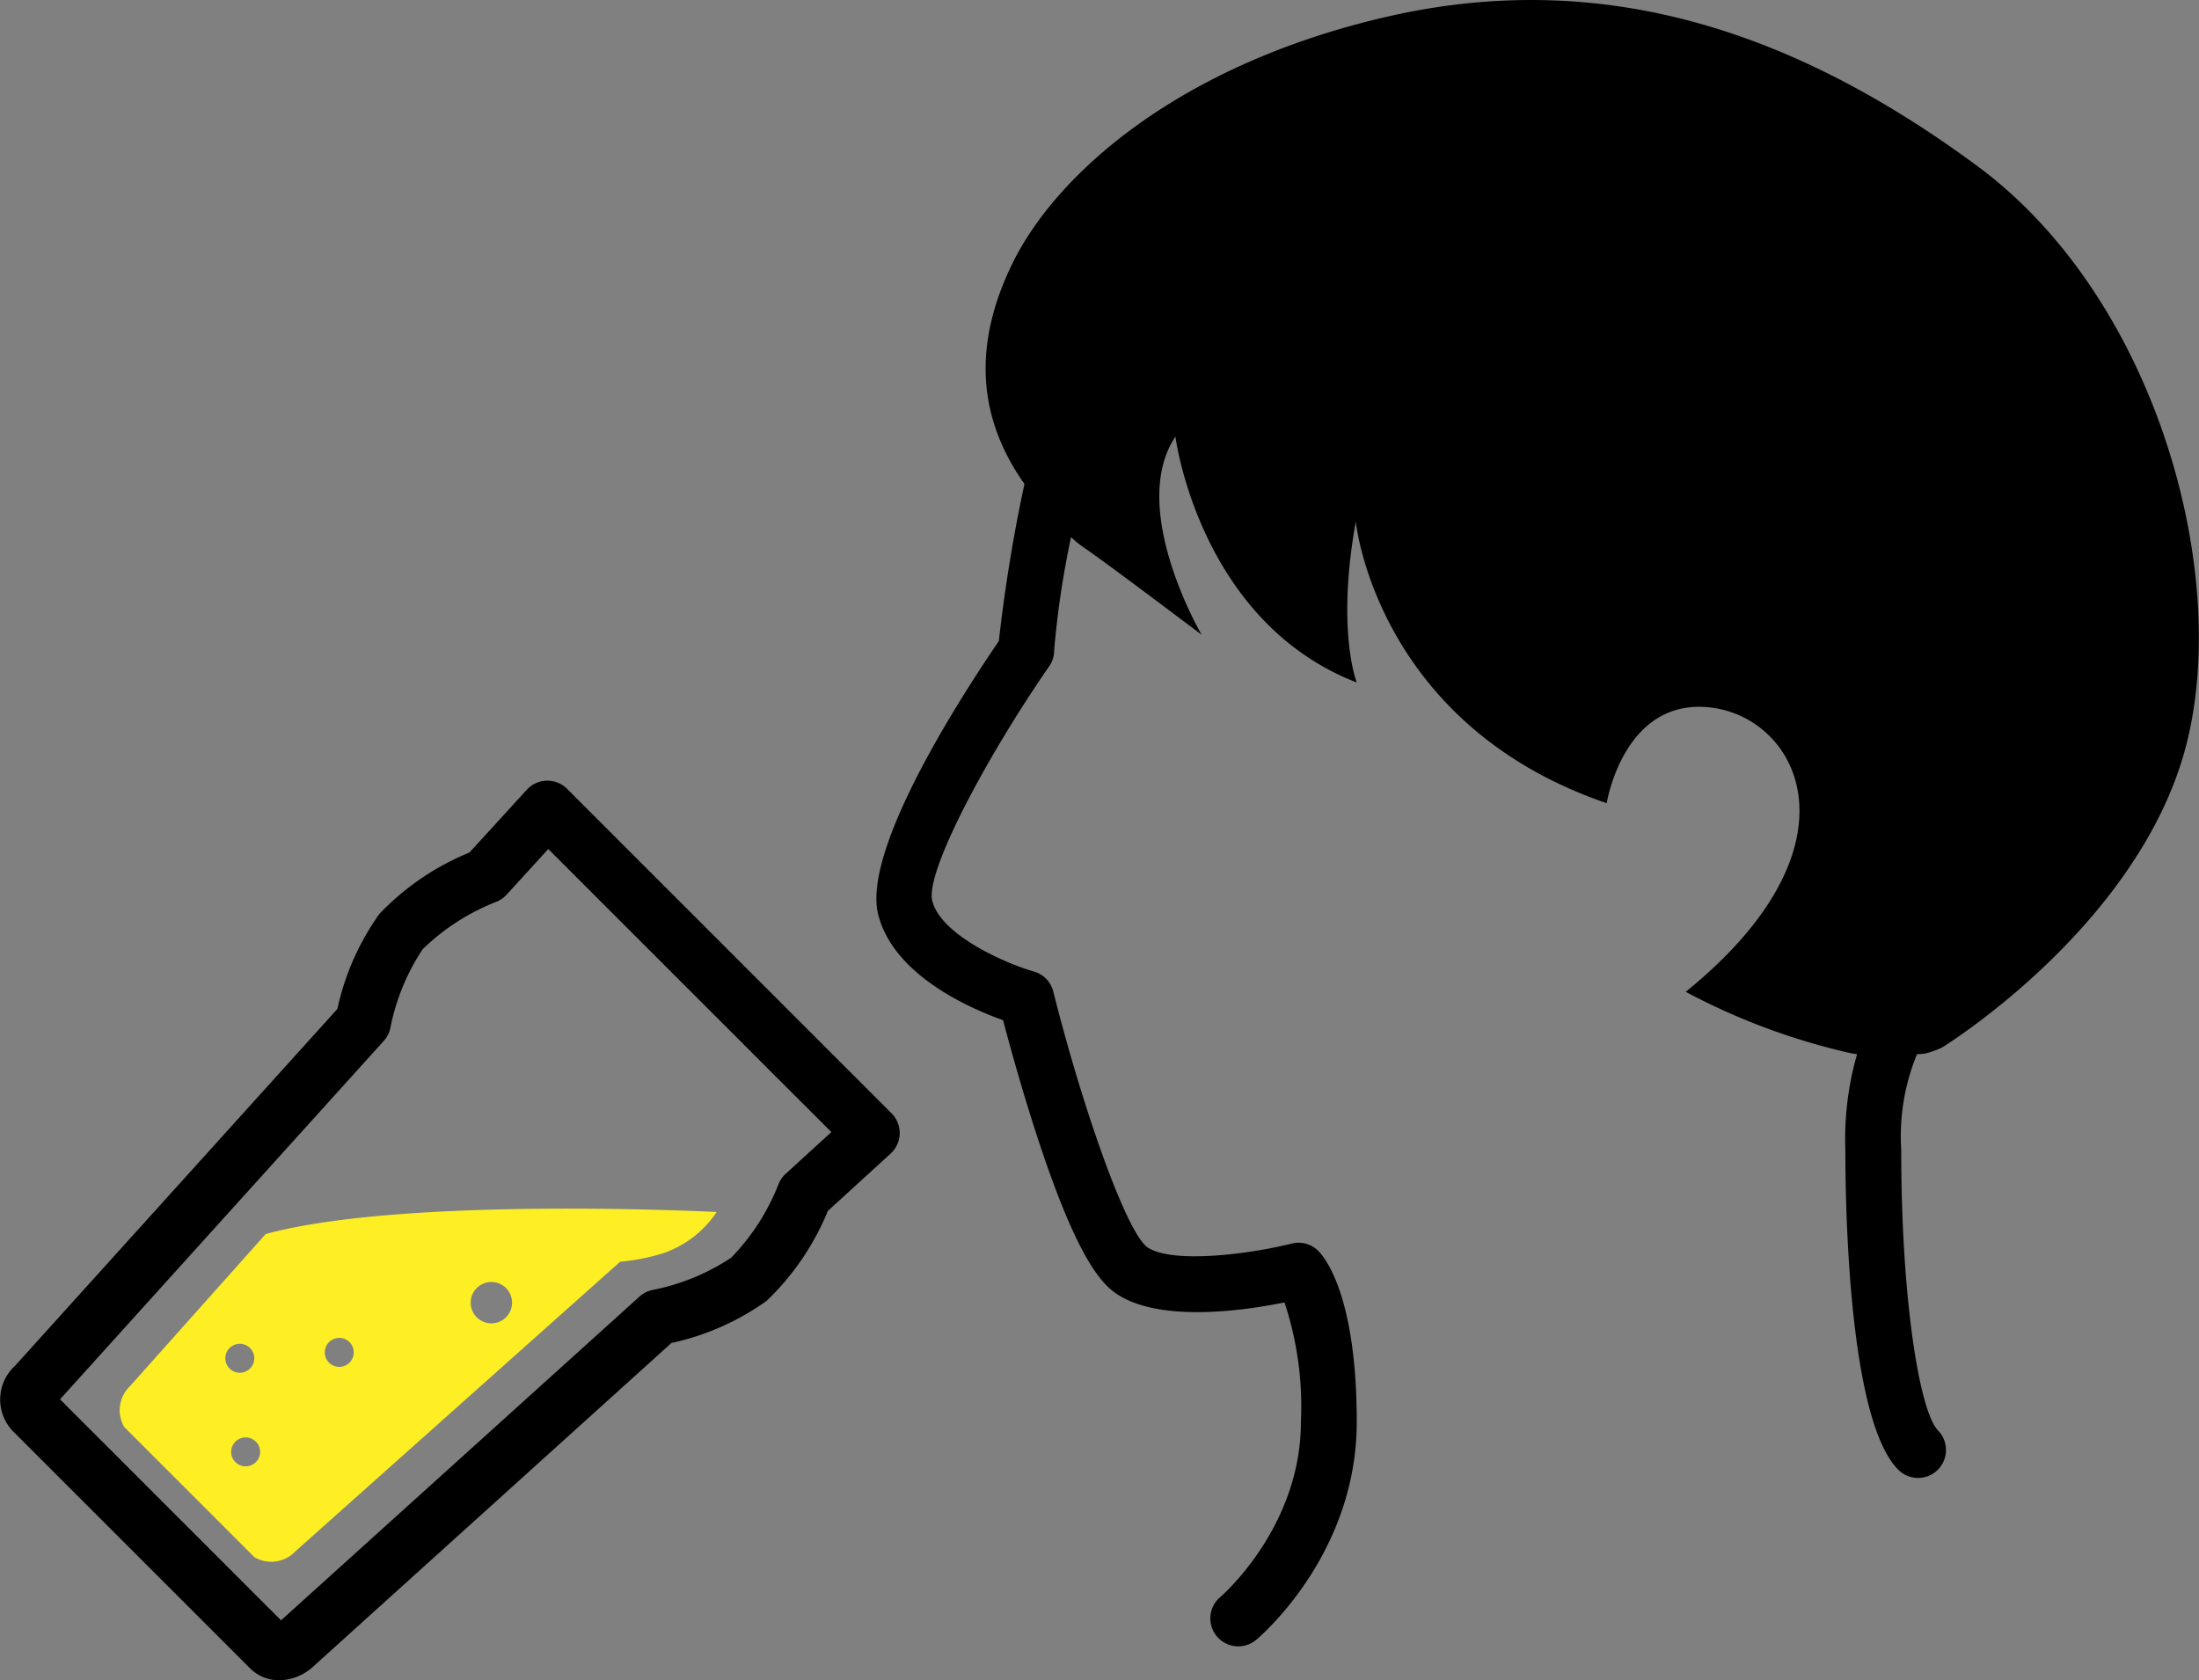
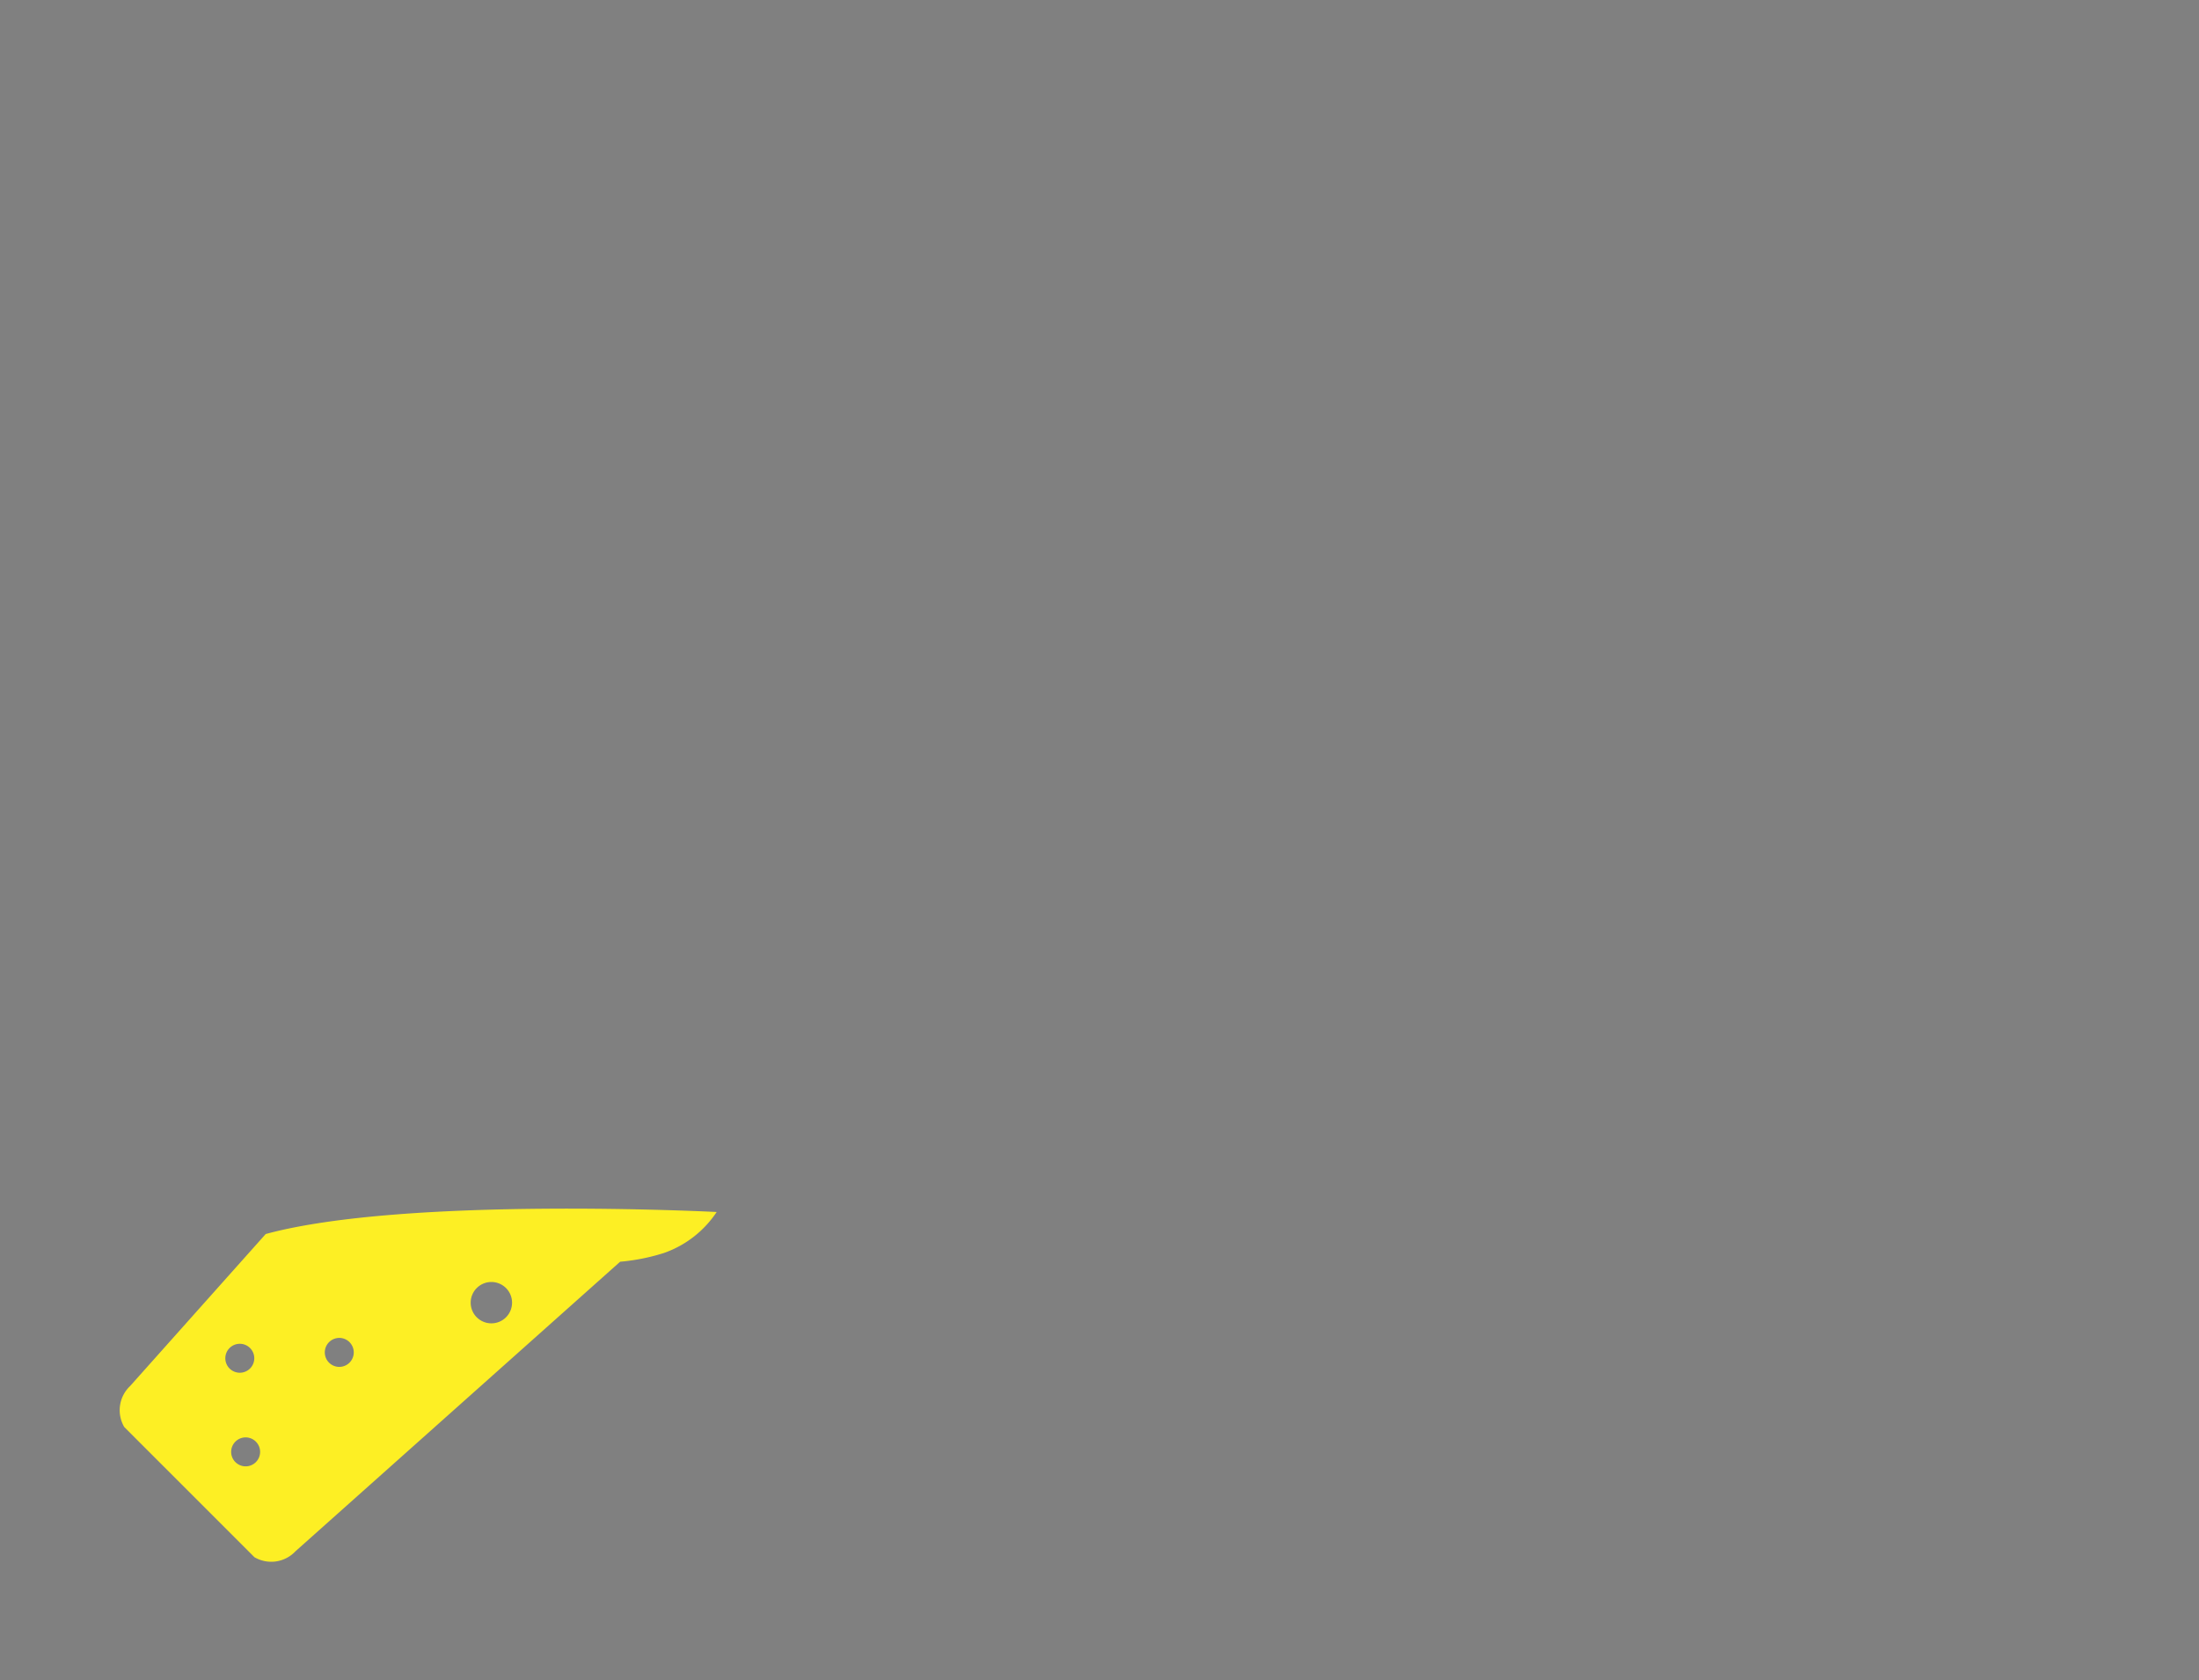
<svg xmlns="http://www.w3.org/2000/svg" width="140.659" height="107.482">
  <rect width="100%" height="100%" fill="#808080" stroke="none" />
-   <path d="M126.497 10.634c-11.722-8.666-24.024-12.756-37.878-9.542-13.167 3.054-21.077 10-23.9 15.842-2.782 5.75-1.774 10.249.677 13.837l.136.175a100.992 100.992 0 00-1.64 10.059c-2.416 3.534-8.756 13.341-7.72 17.485.966 3.864 5.809 5.992 7.989 6.768.373 1.414 1.133 4.2 2.083 7.138 2.529 7.814 4.1 9.646 5.185 10.37 2.759 1.84 8.083 1.083 10.734.546a21.148 21.148 0 011.049 7.644c0 6.752-5.088 11.143-5.167 11.21a1.787 1.787 0 002.292 2.742c.263-.22 6.448-5.471 6.448-13.952 0-8.072-2.047-10.529-2.458-10.939a1.787 1.787 0 00-1.7-.471c-2.9.723-7.677 1.277-9.22.248-1.4-.973-4.251-9.247-6.032-16.365a1.783 1.783 0 00-1.242-1.284c-1.886-.539-5.956-2.353-6.5-4.521-.461-1.844 3.493-9.245 7.476-15a1.725 1.725 0 00.318-1 58.154 58.154 0 011.083-7.267 5.789 5.789 0 00.687.574c1.282.867 5.69 4.183 7.667 5.674 0 0-4.742-8.089-1.678-12.676 0 0 1.505 11.821 11.6 15.729 0 0-1.325-3.325-.062-10.292 0 0 1.277 12.966 16.049 18.011 0 0 1.082-6.8 6.677-6.117s9.918 8.835-1.623 18.182a42.1 42.1 0 0010.382 3.888 5.633 5.633 0 00.58.1 19.573 19.573 0 00-.751 6.1c0 3.974.241 17.193 3.333 20.429a1.787 1.787 0 102.584-2.468c-1.152-1.206-2.344-8.253-2.344-17.961a13.808 13.808 0 011.007-6.091c.31-.023.5-.042.5-.042a5.609 5.609 0 001.118-.4s11.9-7.307 15.328-18.352-1.349-29.345-13.067-38.011zM17.859 107.483a2.644 2.644 0 01-1.908-.811L.814 91.536a2.925 2.925 0 01.149-4.173l20.618-22.826a16.467 16.467 0 012.692-6.085 16.7 16.7 0 015.755-3.919l3.665-4.014a1.786 1.786 0 012.583-.059l20.75 20.751a1.785 1.785 0 01-.059 2.582l-4.013 3.665a16.723 16.723 0 01-3.92 5.756 16.465 16.465 0 01-6.084 2.691l-22.827 20.618a3.329 3.329 0 01-2.264.96zm.618-3.337zM3.84 89.509l14.137 14.137 22.928-20.709a1.791 1.791 0 01.847-.426 13.912 13.912 0 005.02-2.063 14.126 14.126 0 003.029-4.709 1.785 1.785 0 01.453-.654l2.924-2.67-18.107-18.106-2.669 2.923a1.789 1.789 0 01-.656.454 14.116 14.116 0 00-4.707 3.029 13.932 13.932 0 00-2.065 5.021 1.785 1.785 0 01-.425.846z" fill="#000000" />
  <path d="M45.842 77.527s-19.9-1.026-28.846 1.409l-8.674 9.725a2.125 2.125 0 00-.374 2.62l8.327 8.327a2.125 2.125 0 002.62-.374l20.772-18.526a12.884 12.884 0 002.807-.561 6.709 6.709 0 003.368-2.62zM14.684 87.538a.926.926 0 111.31 0 .928.928 0 01-1.31 0zm7.673-1.684a.926.926 0 11-1.31 0 .926.926 0 011.312 0zm-7.3 7.672a.926.926 0 111.31 0 .925.925 0 01-1.308 0zm15.438-9.263a1.323 1.323 0 111.871 0 1.323 1.323 0 01-1.869 0z" fill="#fdef24" />
</svg>